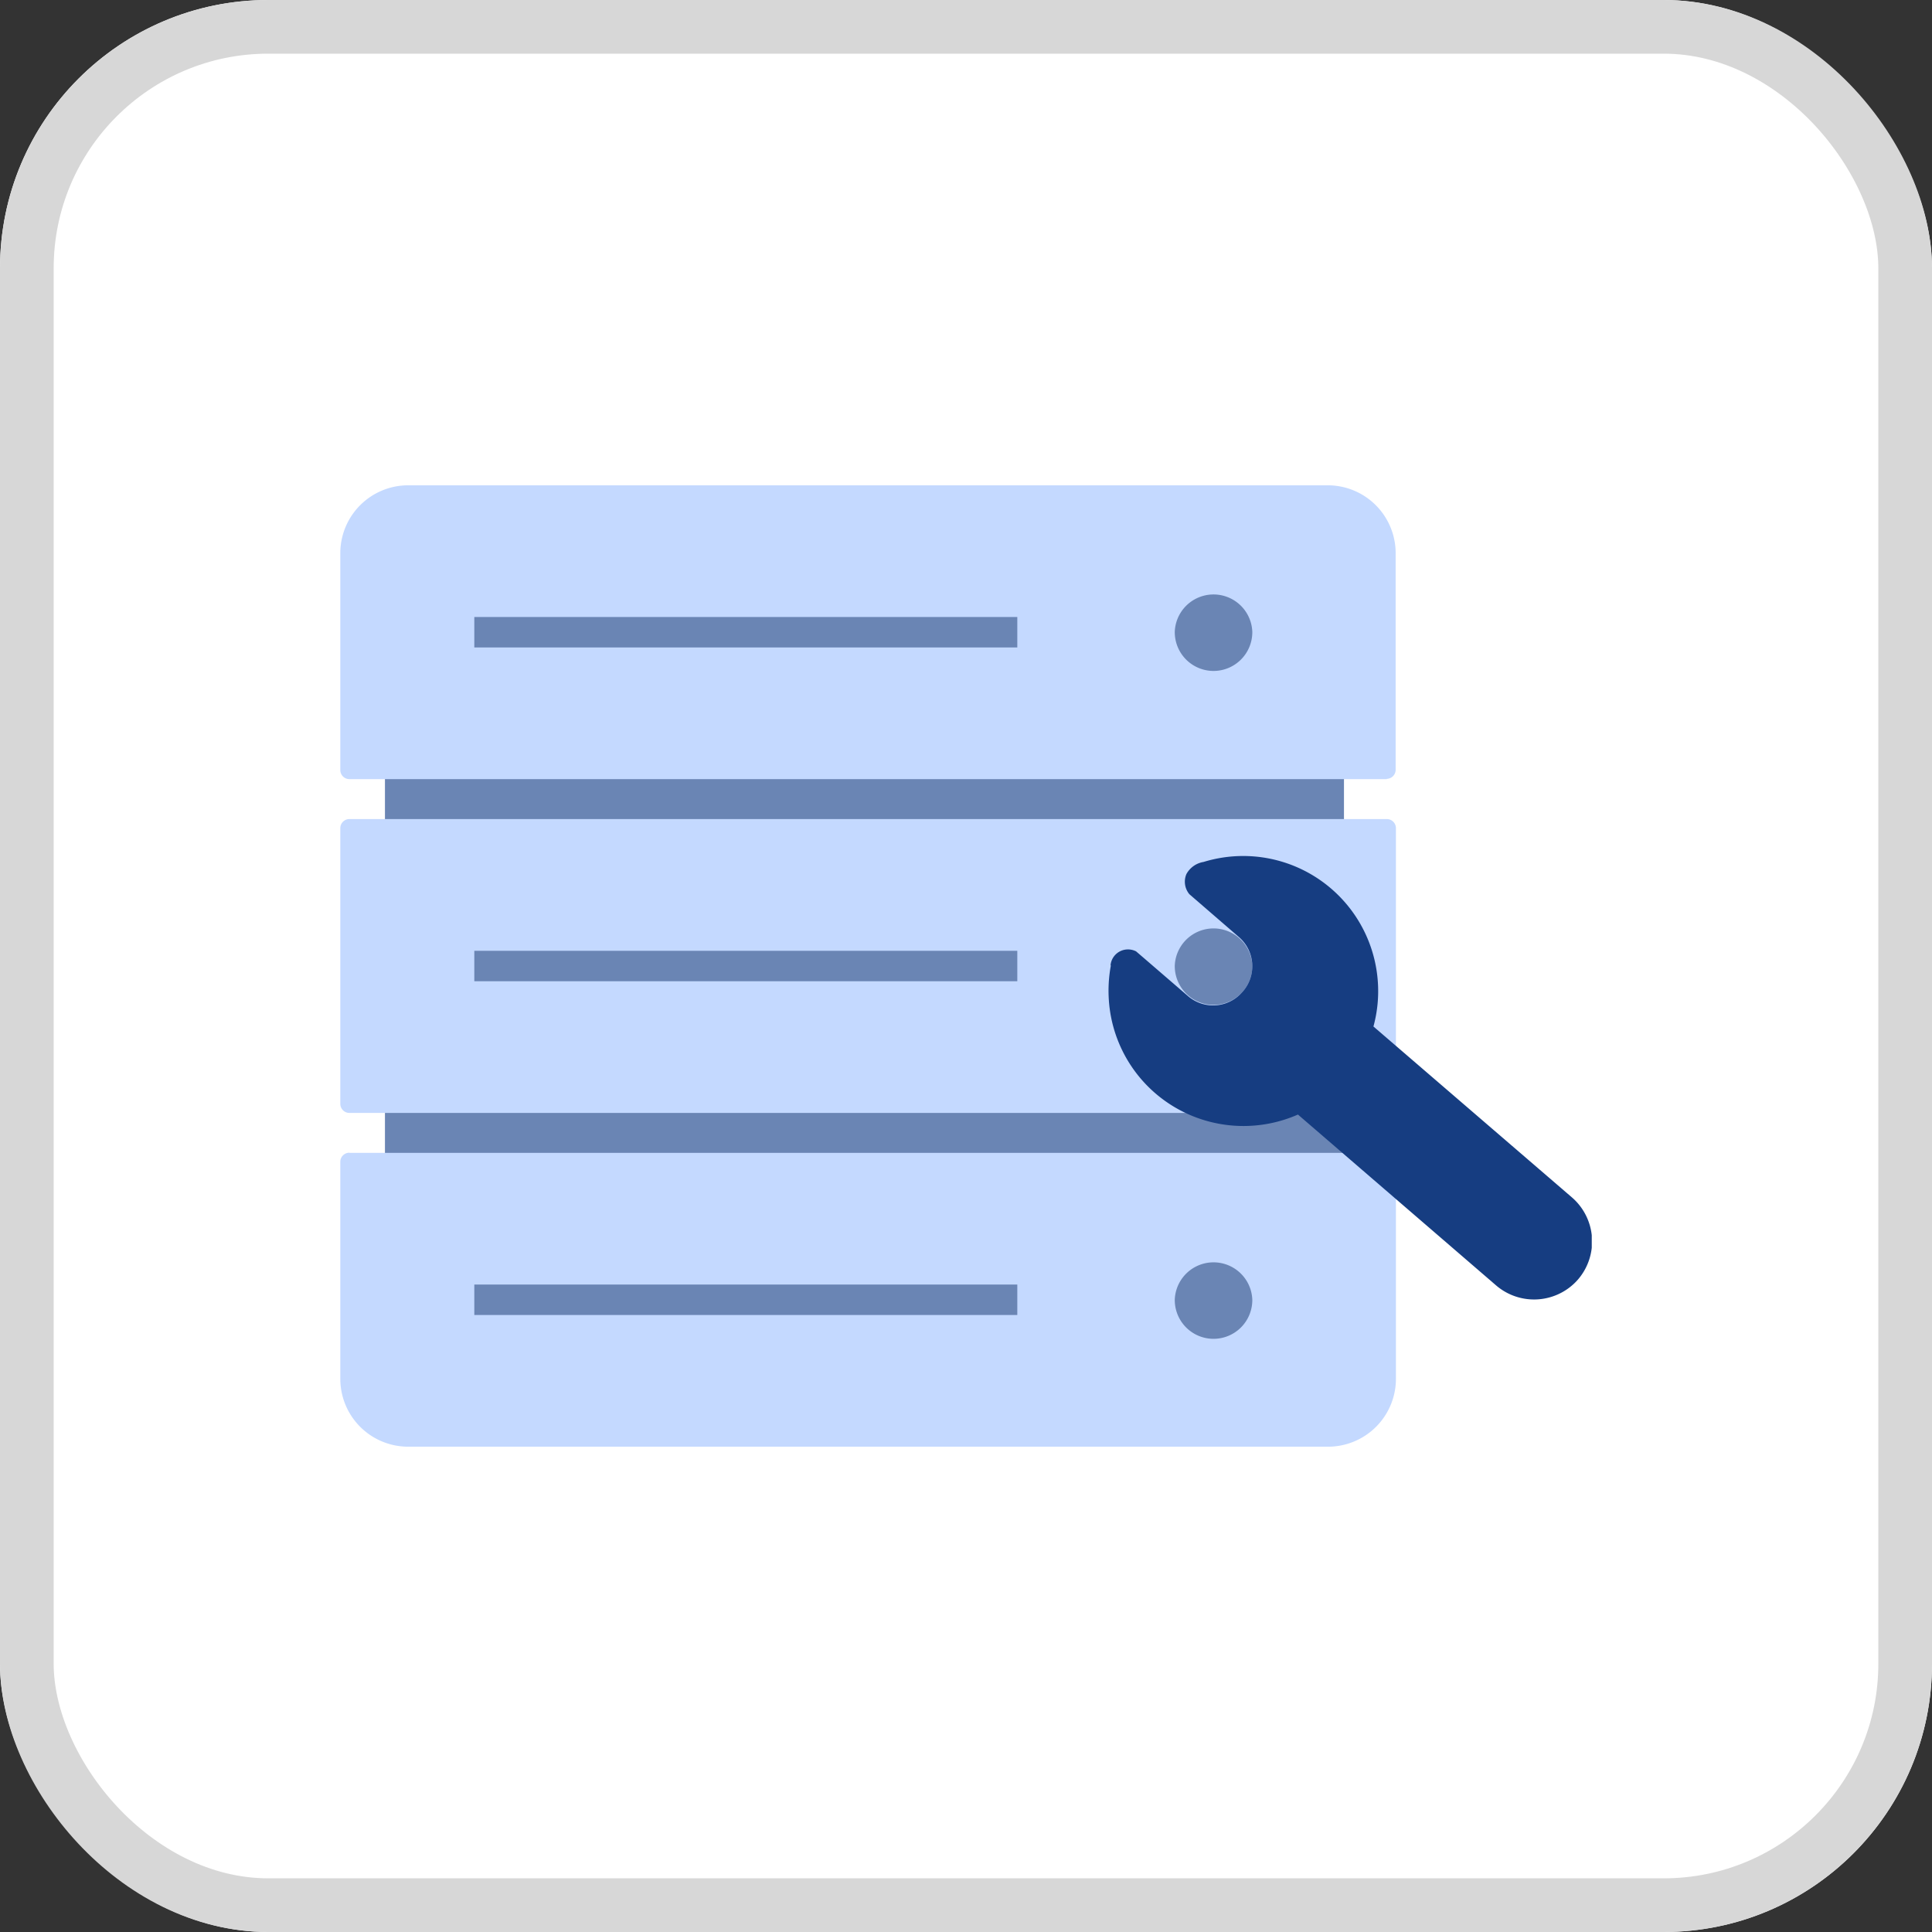
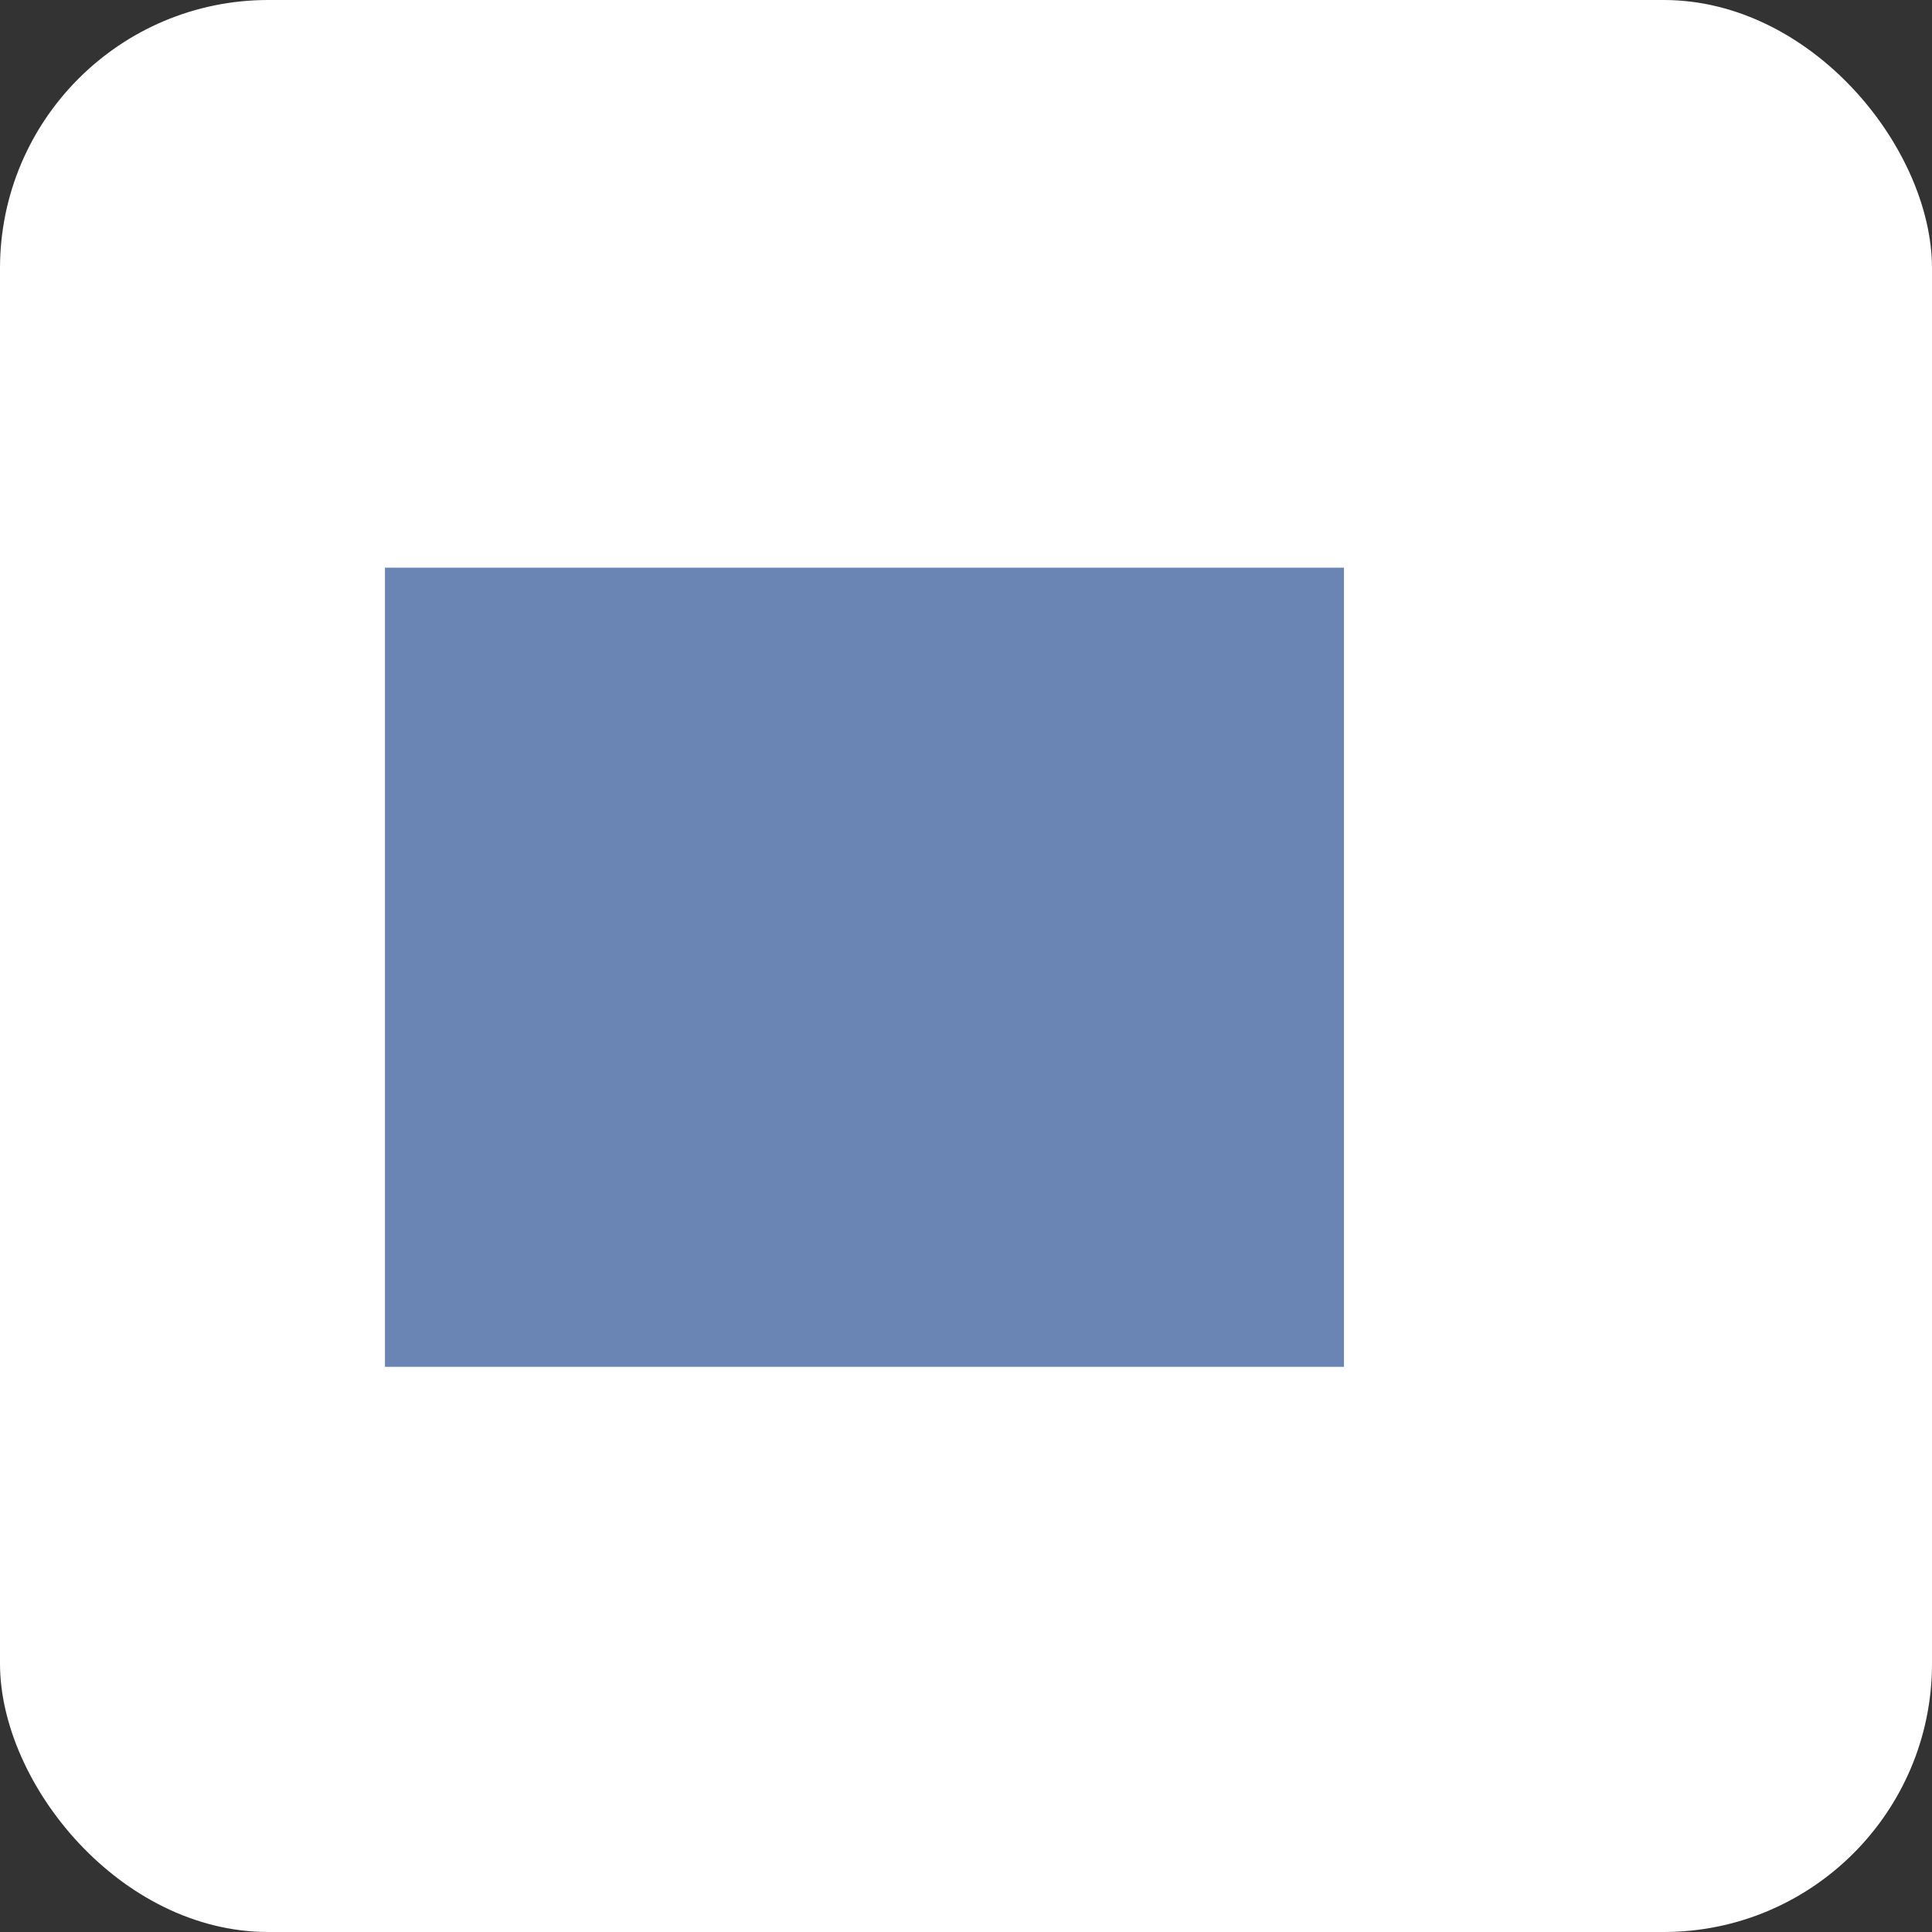
<svg xmlns="http://www.w3.org/2000/svg" width="36" height="36">
  <rect width="100%" height="100%" fill="#333333" stroke="none" />
  <defs>
    <clipPath id="a">
-       <path fill="none" d="M0 0h23.319v17.914H0z" data-name="Rectangle 2617" />
-     </clipPath>
+       </clipPath>
  </defs>
  <g data-name="Group 1834">
    <g fill="#fff" stroke="#d7d7d7" data-name="Rectangle 1595">
      <rect width="36" height="36" stroke="none" rx="5" />
-       <rect width="35" height="35" x=".5" y=".5" fill="none" rx="4.5" />
    </g>
    <g data-name="Group 5863">
      <path fill="#6a85b4" d="M7.173 10.577h17.87v14.892H7.173z" data-name="Rectangle 2613" />
      <g data-name="Group 5862">
        <g clip-path="url(#a)" data-name="Group 5861" transform="translate(6.341 9.043)">
          <path fill="#c4d9ff" d="M19.5 5.475H.17A.17.17 0 0 1 0 5.3V1.265A1.265 1.265 0 0 1 1.265 0H18.4a1.265 1.265 0 0 1 1.265 1.265V5.3a.17.17 0 0 1-.17.17" data-name="Path 1406" />
          <path fill="#6a85b4" d="M2.497 2.454h10.118v.567H2.497z" data-name="Rectangle 2614" />
-           <path fill="#6a85b4" d="M16.272 3.459a.723.723 0 0 1-.723-.723V2.73a.723.723 0 0 1 1.445 0v.006a.723.723 0 0 1-.723.723" data-name="Path 1407" />
          <path fill="#c4d9ff" d="M.17 12.439H19.5a.17.17 0 0 1 .17.17v4.04a1.265 1.265 0 0 1-1.265 1.265H1.265A1.265 1.265 0 0 1 0 16.646v-4.04a.17.17 0 0 1 .17-.17" data-name="Path 1408" />
          <path fill="#6a85b4" d="M2.497 14.893h10.118v.567H2.497z" data-name="Rectangle 2615" />
          <path fill="#6a85b4" d="M16.272 15.904a.723.723 0 0 1-.723-.723v-.006a.723.723 0 0 1 1.445 0v.006a.723.723 0 0 1-.723.723" data-name="Path 1409" />
          <path fill="#c4d9ff" d="M19.5 11.695H.17a.17.17 0 0 1-.17-.171V6.389a.17.17 0 0 1 .17-.17H19.5a.17.17 0 0 1 .17.17v5.135a.17.17 0 0 1-.17.17" data-name="Path 1410" />
-           <path fill="#6a85b4" d="M2.497 8.674h10.118v.567H2.497z" data-name="Rectangle 2616" />
          <path fill="#6a85b4" d="M16.272 9.682a.723.723 0 0 1-.723-.723v-.006a.723.723 0 0 1 1.445 0v.006a.723.723 0 0 1-.723.723" data-name="Path 1411" />
          <path fill="#163d81" d="M14.352 8.949a.325.325 0 0 1 .3-.3.334.334 0 0 1 .176.035l.134.115.835.72a.718.718 0 0 0 .982-.045l.027-.029.015-.017a.717.717 0 0 0-.075-1.009l-.925-.8a.365.365 0 0 1-.083-.206.361.361 0 0 1 .028-.169.446.446 0 0 1 .32-.226 2.515 2.515 0 0 1 3.246 2.219 2.491 2.491 0 0 1-.081.847l3.7 3.186a1.086 1.086 0 0 1 .113 1.527l-.046.05a1.086 1.086 0 0 1-1.48.063l-3.694-3.185a2.519 2.519 0 0 1-2.13-.047 2.51 2.51 0 0 1-1.392-2.069 2.574 2.574 0 0 1 .037-.666" data-name="Path 1412" />
        </g>
      </g>
    </g>
  </g>
</svg>